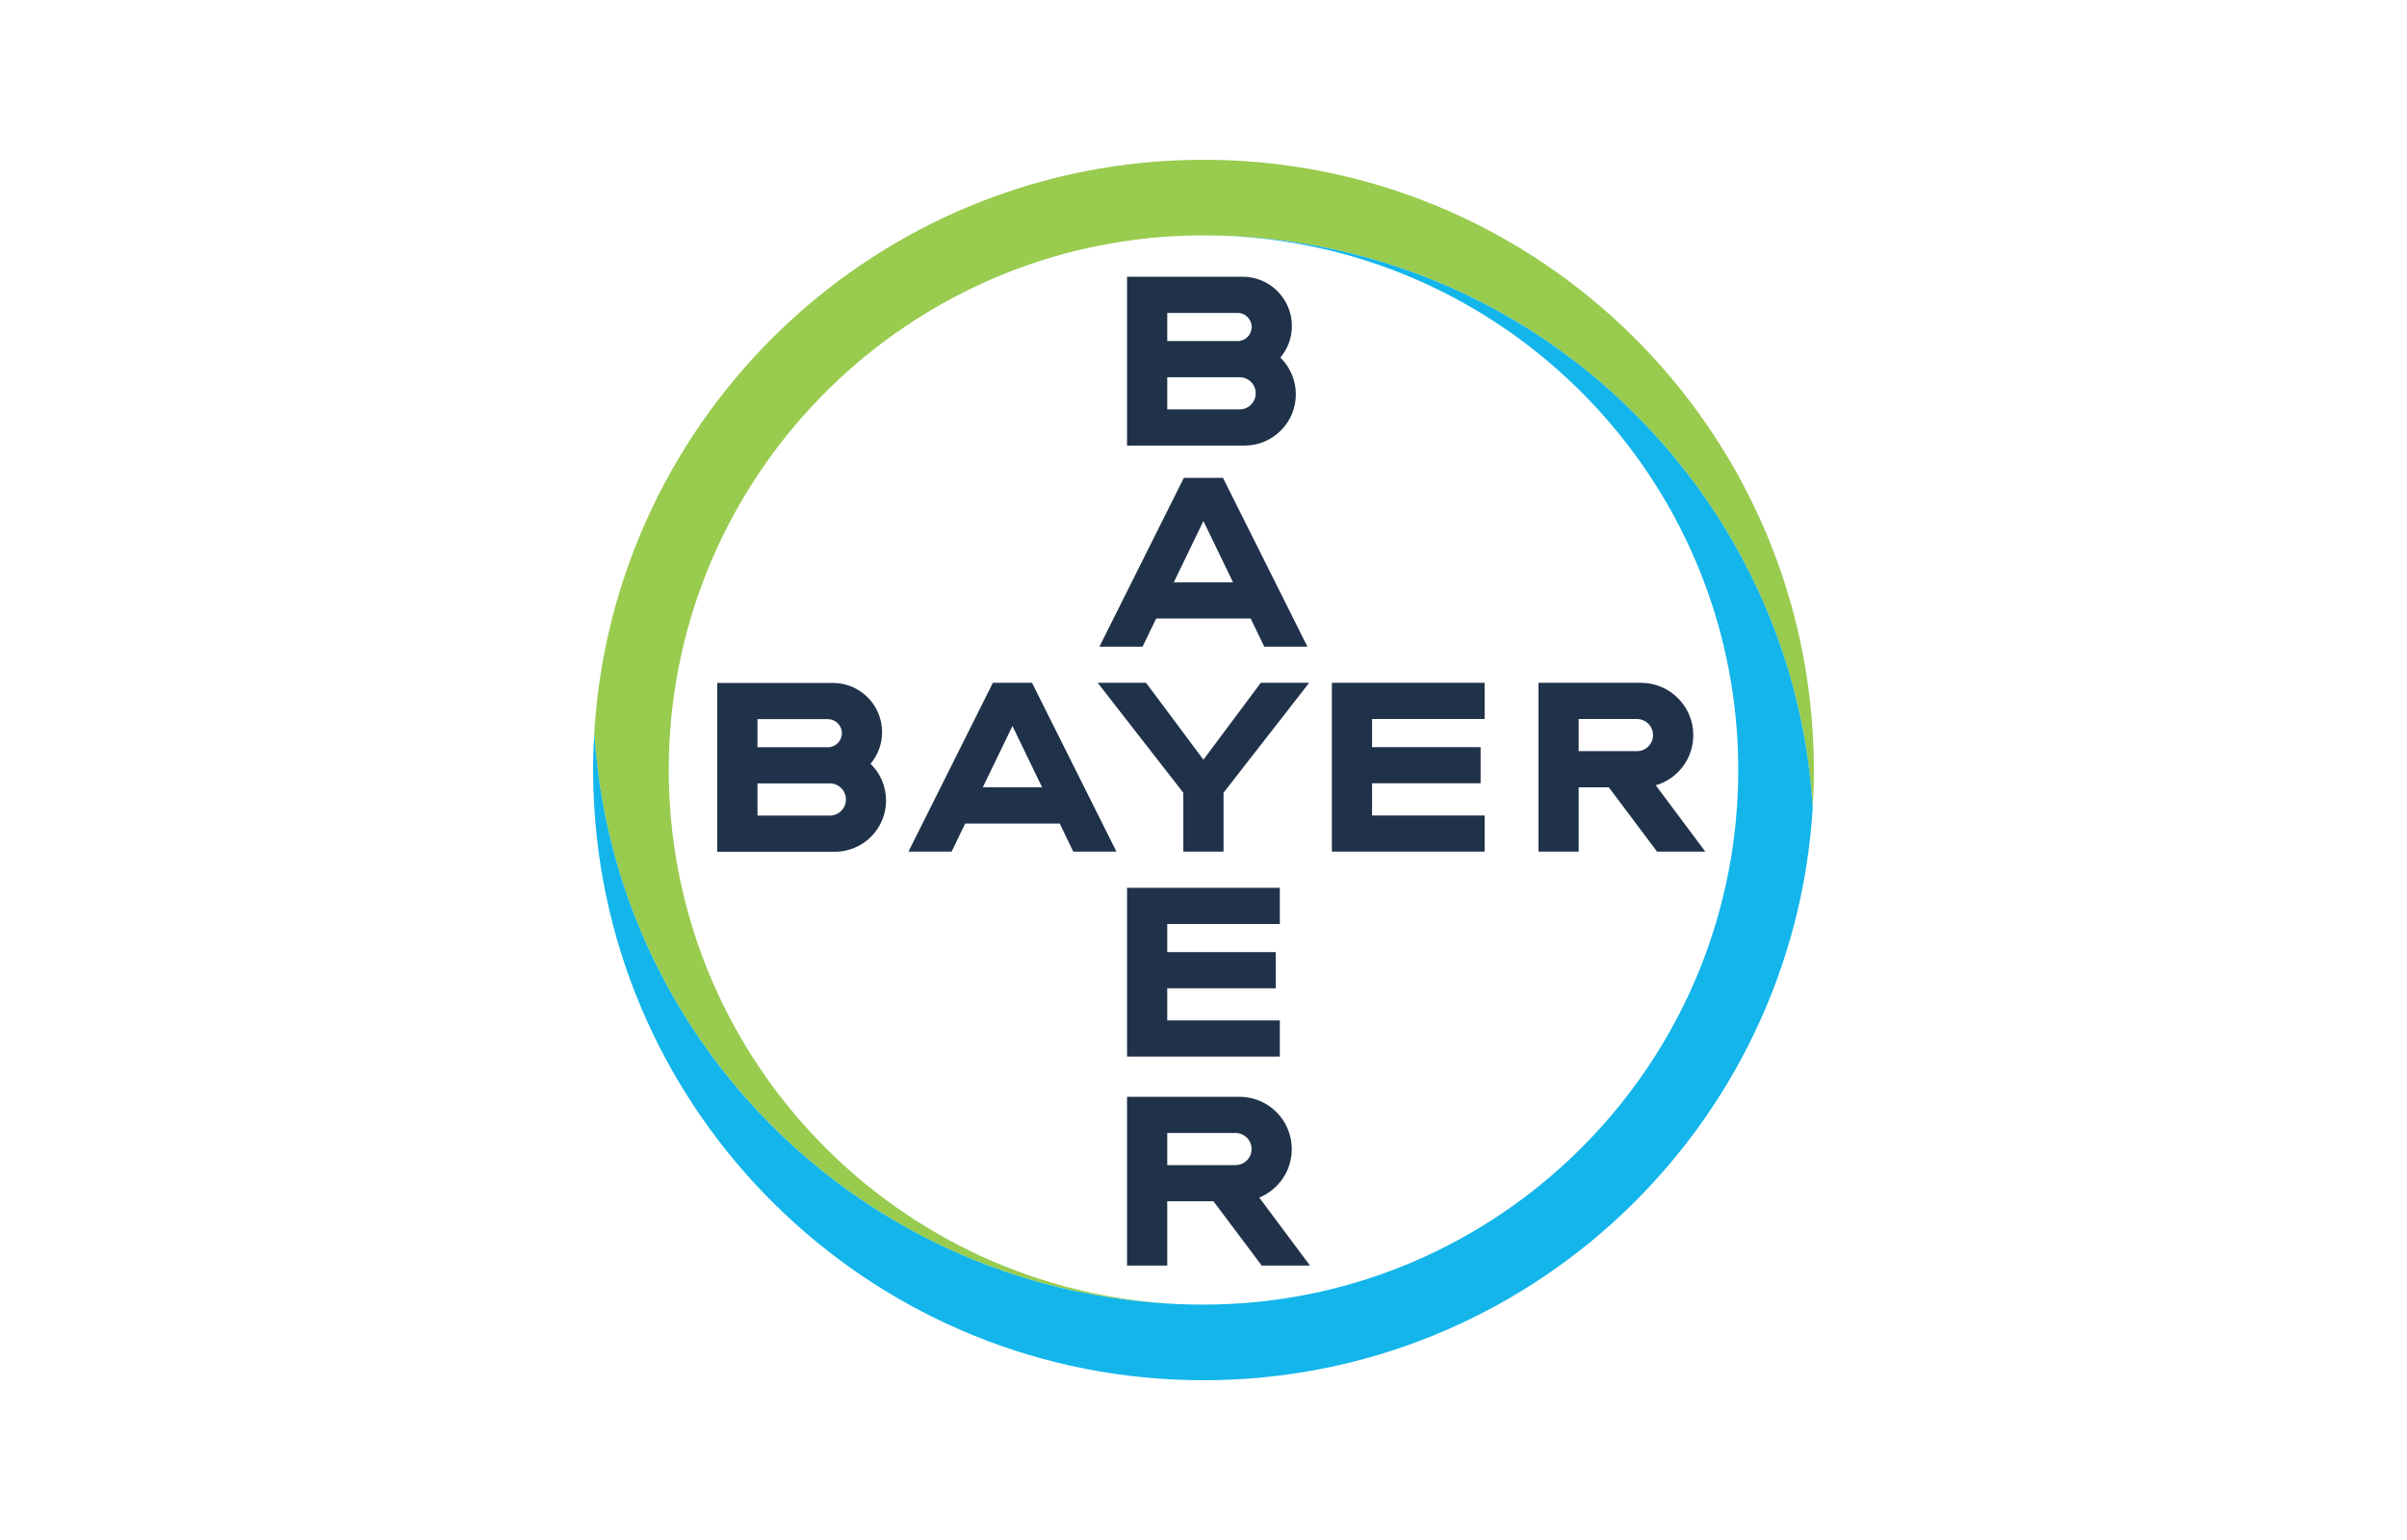
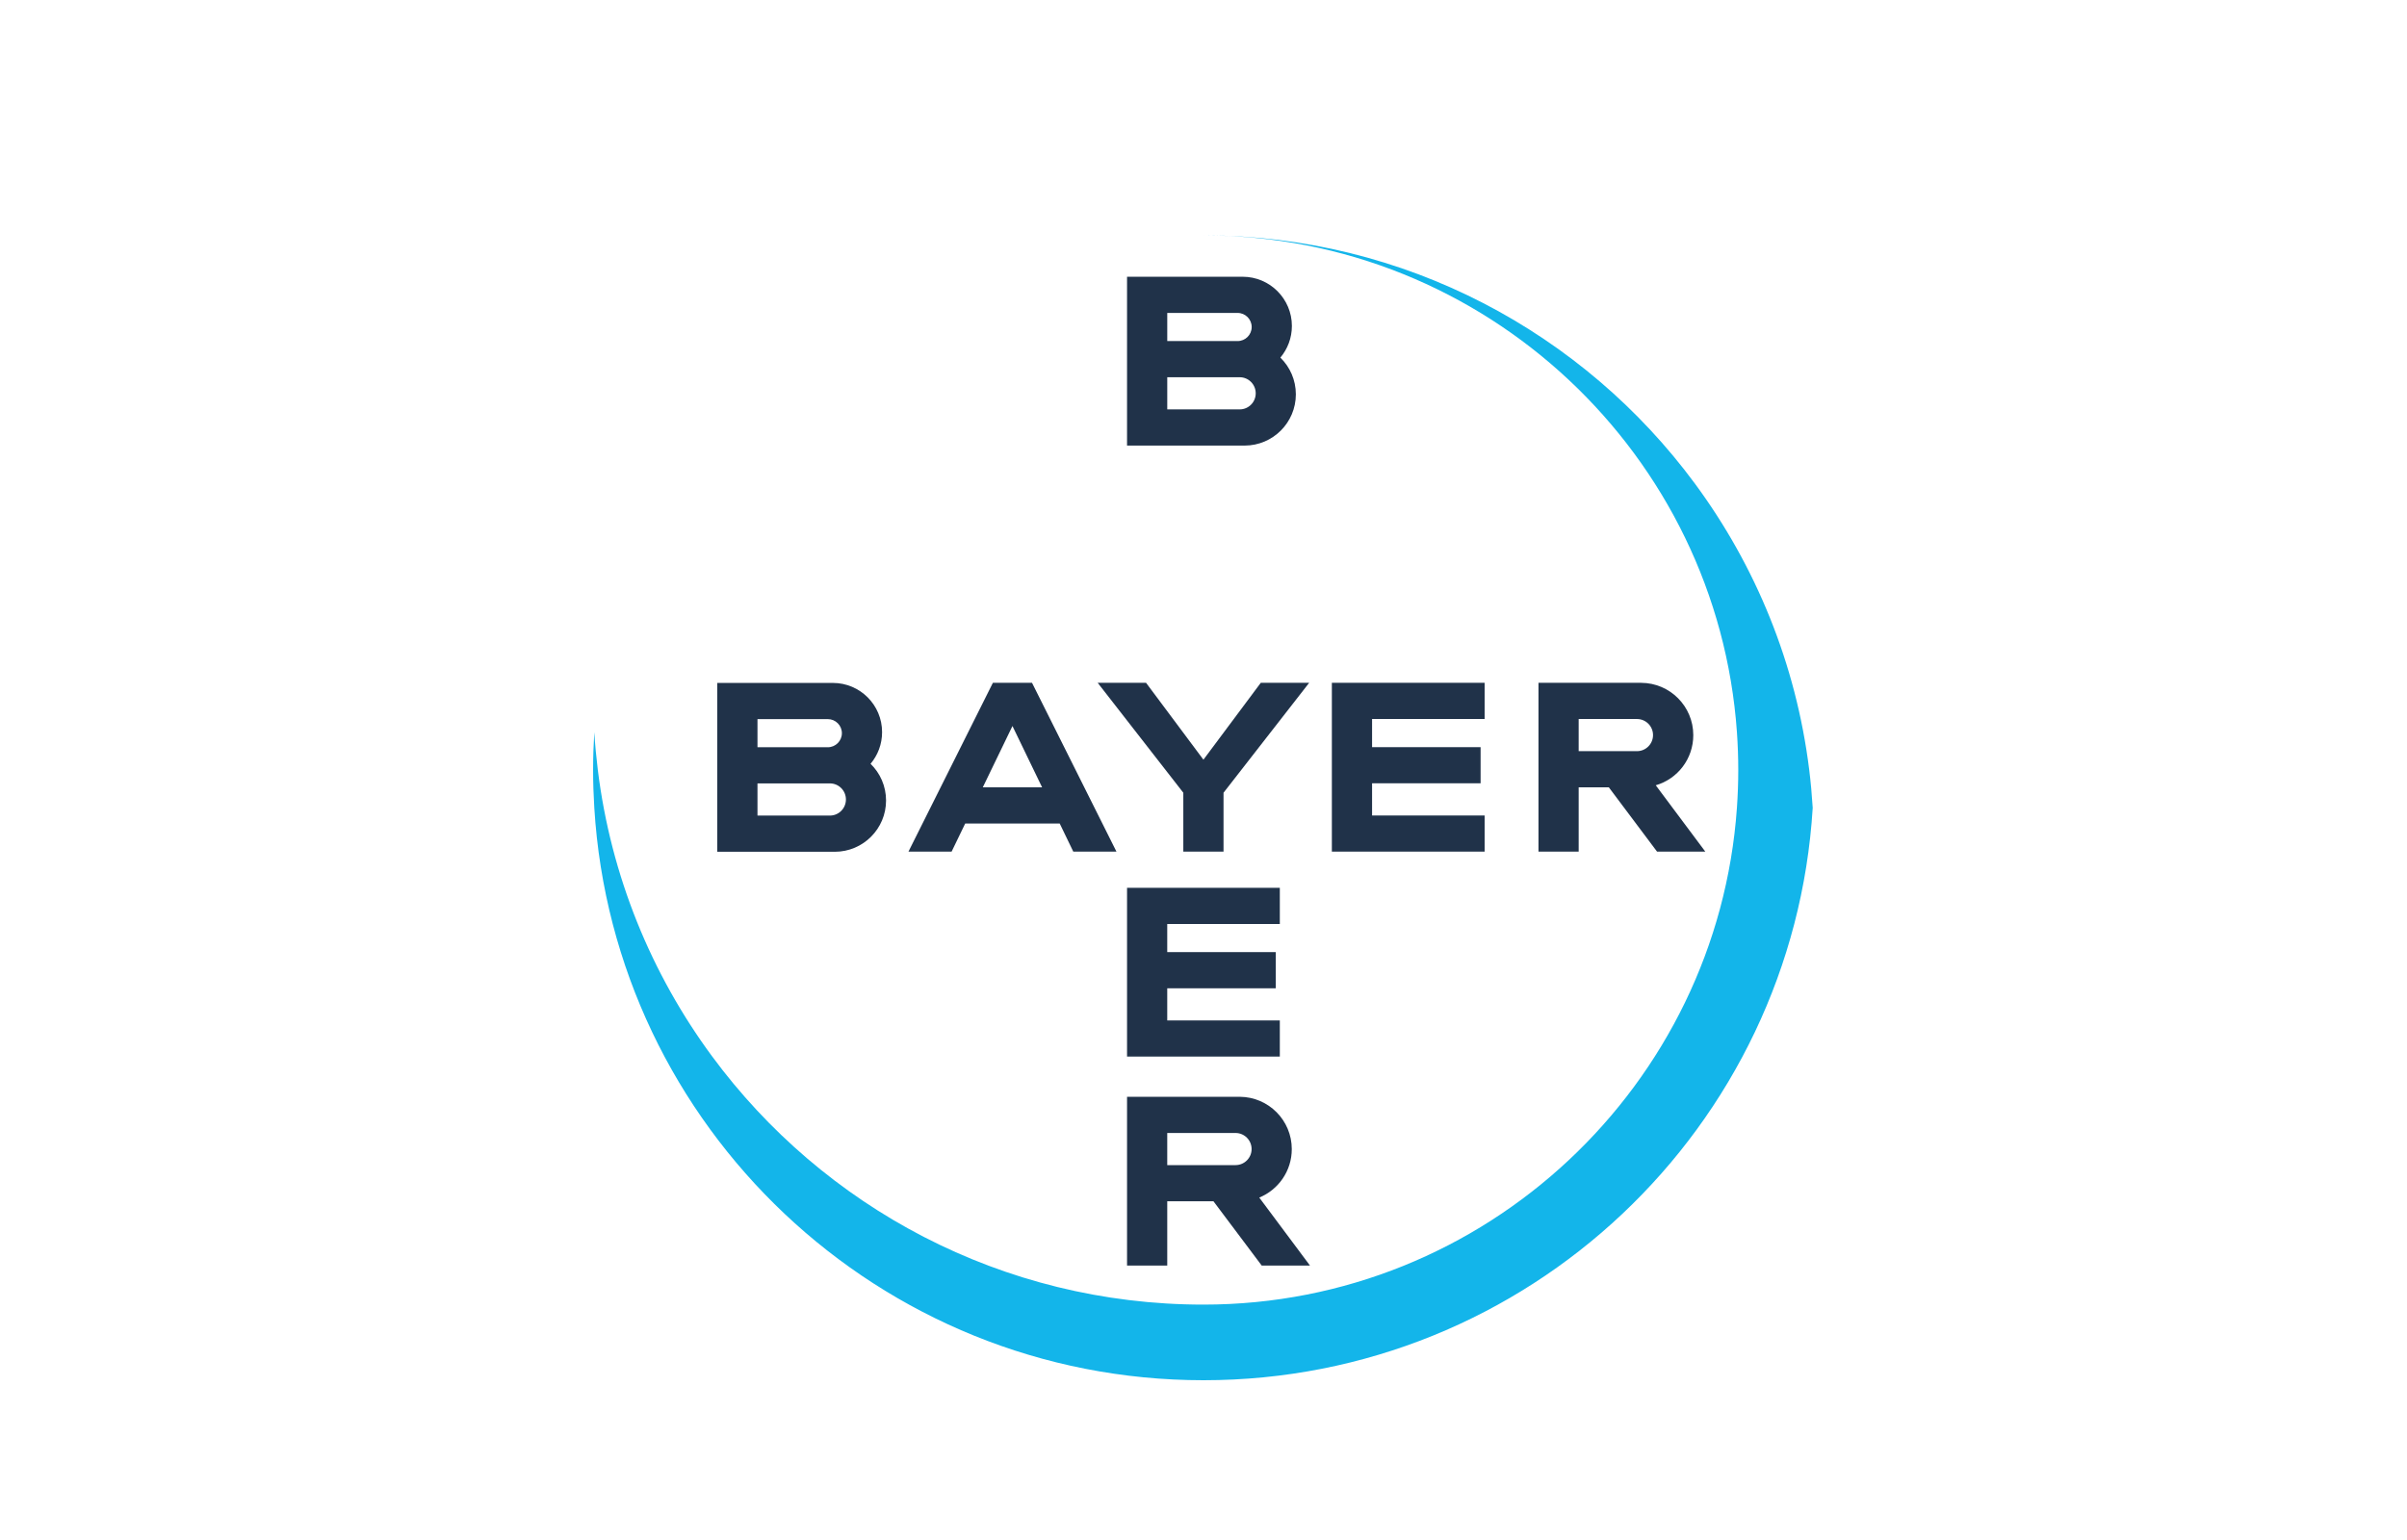
<svg xmlns="http://www.w3.org/2000/svg" version="1.1" id="katman_1" x="0px" y="0px" width="250px" height="160px" viewBox="0 0 250 160" enable-background="new 0 0 250 160" xml:space="preserve">
  <g>
    <path fill="#203249" d="M121.236,35.436h7.305c0.807,0,1.464-0.654,1.464-1.462c0-0.804-0.657-1.462-1.464-1.462h-7.305V35.436    M121.236,42.534h7.522c0.92,0,1.666-0.747,1.666-1.672c0-0.922-0.746-1.67-1.666-1.67h-7.522V42.534z M132.984,37.155   c0.992,0.967,1.608,2.318,1.608,3.814c0,2.936-2.382,5.321-5.316,5.325h-12.217V28.752l12.017,0.001   c2.819,0.004,5.104,2.294,5.104,5.115C134.18,35.119,133.729,36.266,132.984,37.155z" />
-     <path fill="#203249" d="M135.793,67.185h-4.482l-1.412-2.924h-9.814l-1.414,2.924h-4.481l8.768-17.537h4.066L135.793,67.185    M124.991,54.135l-3.079,6.37h6.159L124.991,54.135z" />
    <polyline fill="#203249" points="130.948,70.943 135.973,70.943 127.08,82.362 127.08,88.481 122.903,88.481 122.903,82.362    114.011,70.943 119.035,70.943 124.992,78.929 130.948,70.943  " />
    <polyline fill="#203249" points="154.199,70.943 154.199,74.703 142.509,74.703 142.509,77.626 153.781,77.624 153.781,81.38    142.509,81.38 142.509,84.724 154.199,84.724 154.199,88.481 138.332,88.481 138.332,70.943 154.199,70.943  " />
    <path fill="#203249" d="M167.1,81.8h-3.133v6.682h-4.175V70.943h10.665c2.99,0.011,5.414,2.438,5.414,5.435   c0,2.471-1.636,4.554-3.898,5.21l5.148,6.894h-5.012L167.1,81.8 M170.031,74.703h-6.064v3.34h6.064   c0.919-0.007,1.659-0.753,1.659-1.67C171.69,75.454,170.95,74.708,170.031,74.703z" />
    <path fill="#203249" d="M115.959,88.481h-4.483l-1.412-2.924h-9.813l-1.414,2.924h-4.481l8.768-17.538h4.066L115.959,88.481    M105.158,75.43l-3.081,6.37h6.16L105.158,75.43z" />
    <path fill="#203249" d="M78.675,77.636h7.304c0.807,0,1.463-0.655,1.463-1.461s-0.656-1.462-1.463-1.462h-7.304V77.636    M78.675,84.735h7.52c0.922,0,1.666-0.748,1.666-1.672c0-0.922-0.743-1.671-1.665-1.671h-7.521V84.735z M90.42,79.356   c0.994,0.967,1.609,2.317,1.609,3.814c0,2.936-2.38,5.32-5.316,5.326H74.498V70.953h12.015c2.821,0.006,5.104,2.294,5.104,5.115   C91.618,77.32,91.167,78.467,90.42,79.356z" />
    <polyline fill="#203249" points="132.927,92.239 132.927,95.997 121.234,95.997 121.234,98.923 132.508,98.919 132.508,102.677    121.234,102.677 121.234,106.019 132.927,106.019 132.927,109.774 117.059,109.774 117.059,92.239 132.927,92.239  " />
    <path fill="#203249" d="M129.996,119.384c0-0.92-0.74-1.662-1.656-1.672h-7.106v3.338h7.106   C129.257,121.042,129.996,120.296,129.996,119.384 M117.059,131.489v-17.537h11.715c2.983,0.021,5.395,2.445,5.395,5.436   c0,2.275-1.395,4.223-3.377,5.035l5.269,7.066h-5.013l-5.012-6.68h-4.801v6.68H117.059z" />
-     <path fill="#99CB4F" d="M188.275,76.071c-2.03-33.184-29.58-59.471-63.276-59.471c-33.694,0-61.245,26.287-63.274,59.471   c0.083,1.331,0.201,2.651,0.364,3.959c1.369,11.037,5.577,21.195,11.869,29.719c11.544,15.645,30.106,25.795,51.042,25.795   c-29.307,0-53.381-22.816-55.403-51.615c-0.091-1.299-0.14-2.607-0.14-3.93c0-1.32,0.049-2.629,0.14-3.928   C71.619,47.271,95.693,24.456,125,24.456c20.94,0,39.504,10.153,51.047,25.804c6.298,8.539,10.502,18.714,11.863,29.771   c0.16,1.287,0.283,2.586,0.365,3.898c0.078-1.301,0.123-2.61,0.123-3.93S188.354,77.371,188.275,76.071" />
    <path fill="#13B5EA" d="M61.726,83.929c2.029,33.184,29.58,59.471,63.274,59.471c33.695,0,61.245-26.287,63.275-59.471   c-0.083-1.332-0.202-2.652-0.365-3.96c-1.369-11.038-5.576-21.194-11.867-29.72C164.497,34.604,145.935,24.456,125,24.456   c29.306,0,53.38,22.814,55.404,51.615c0.09,1.299,0.139,2.607,0.139,3.929s-0.049,2.63-0.14,3.929   c-2.022,28.801-26.097,51.615-55.403,51.615c-20.939,0-39.504-10.154-51.047-25.805C67.655,101.2,63.45,91.026,62.089,79.969   c-0.159-1.288-0.283-2.585-0.363-3.897c-0.08,1.3-0.125,2.608-0.125,3.929C61.601,81.318,61.646,82.628,61.726,83.929" />
  </g>
</svg>